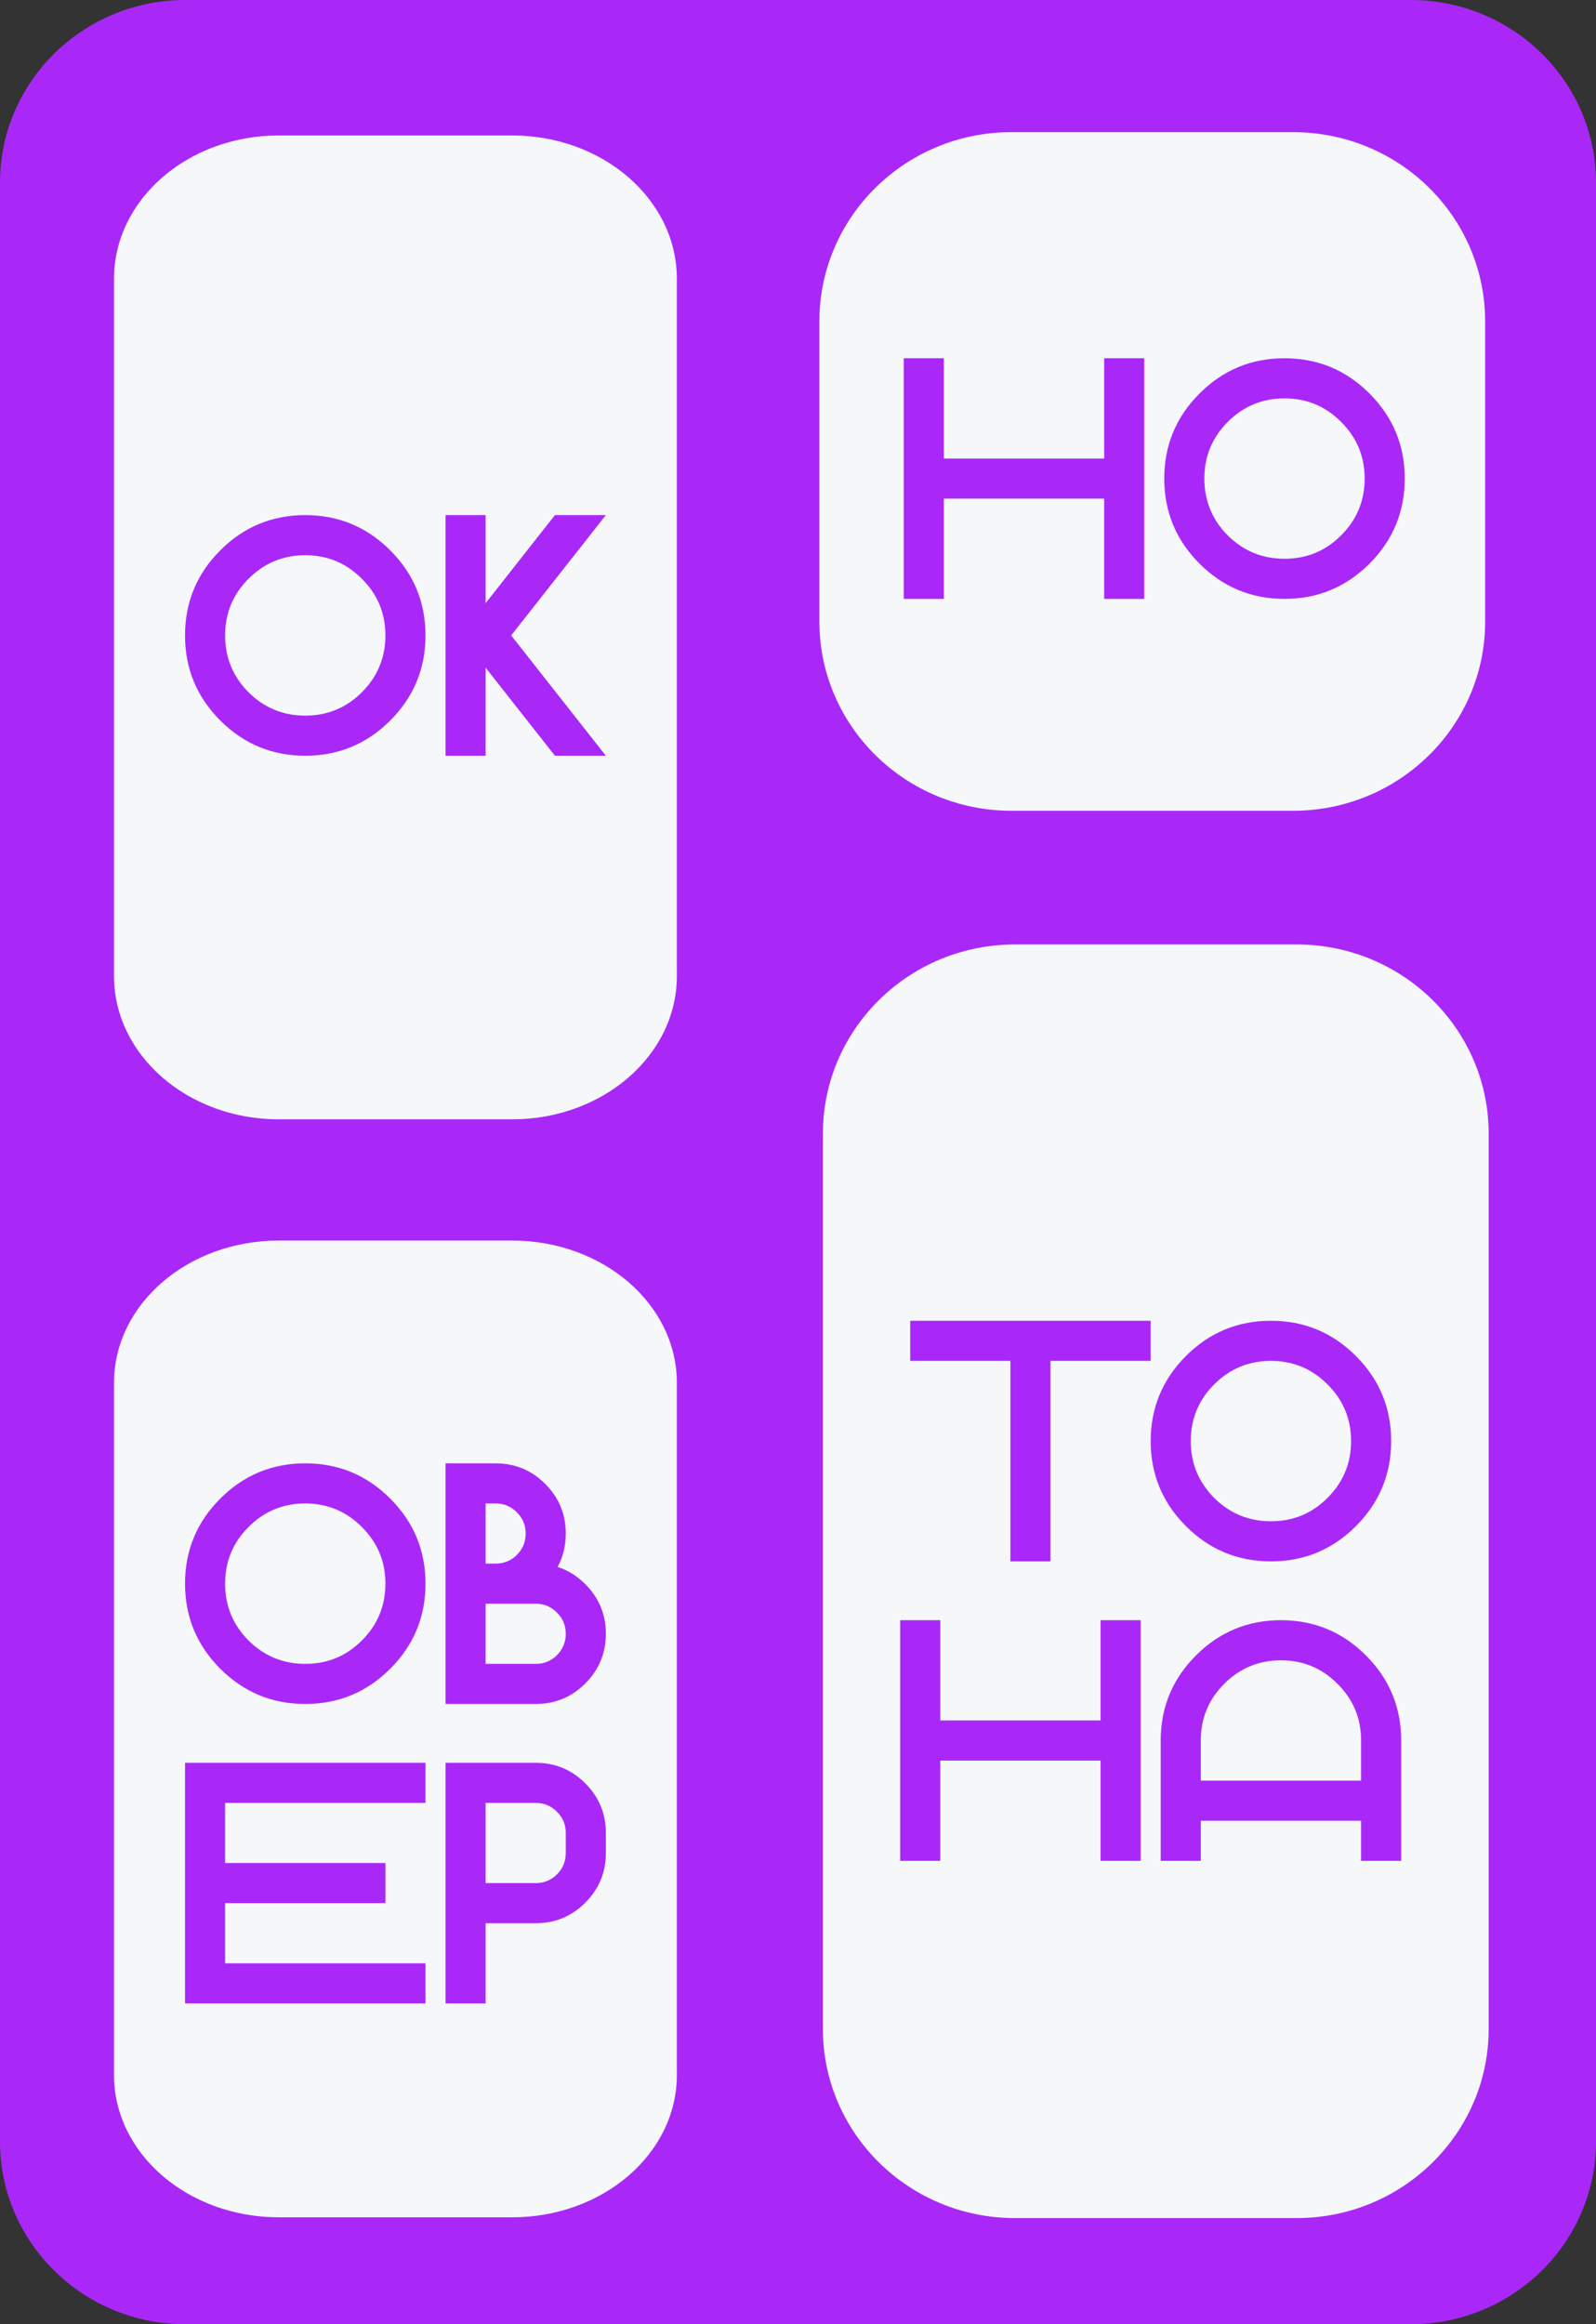
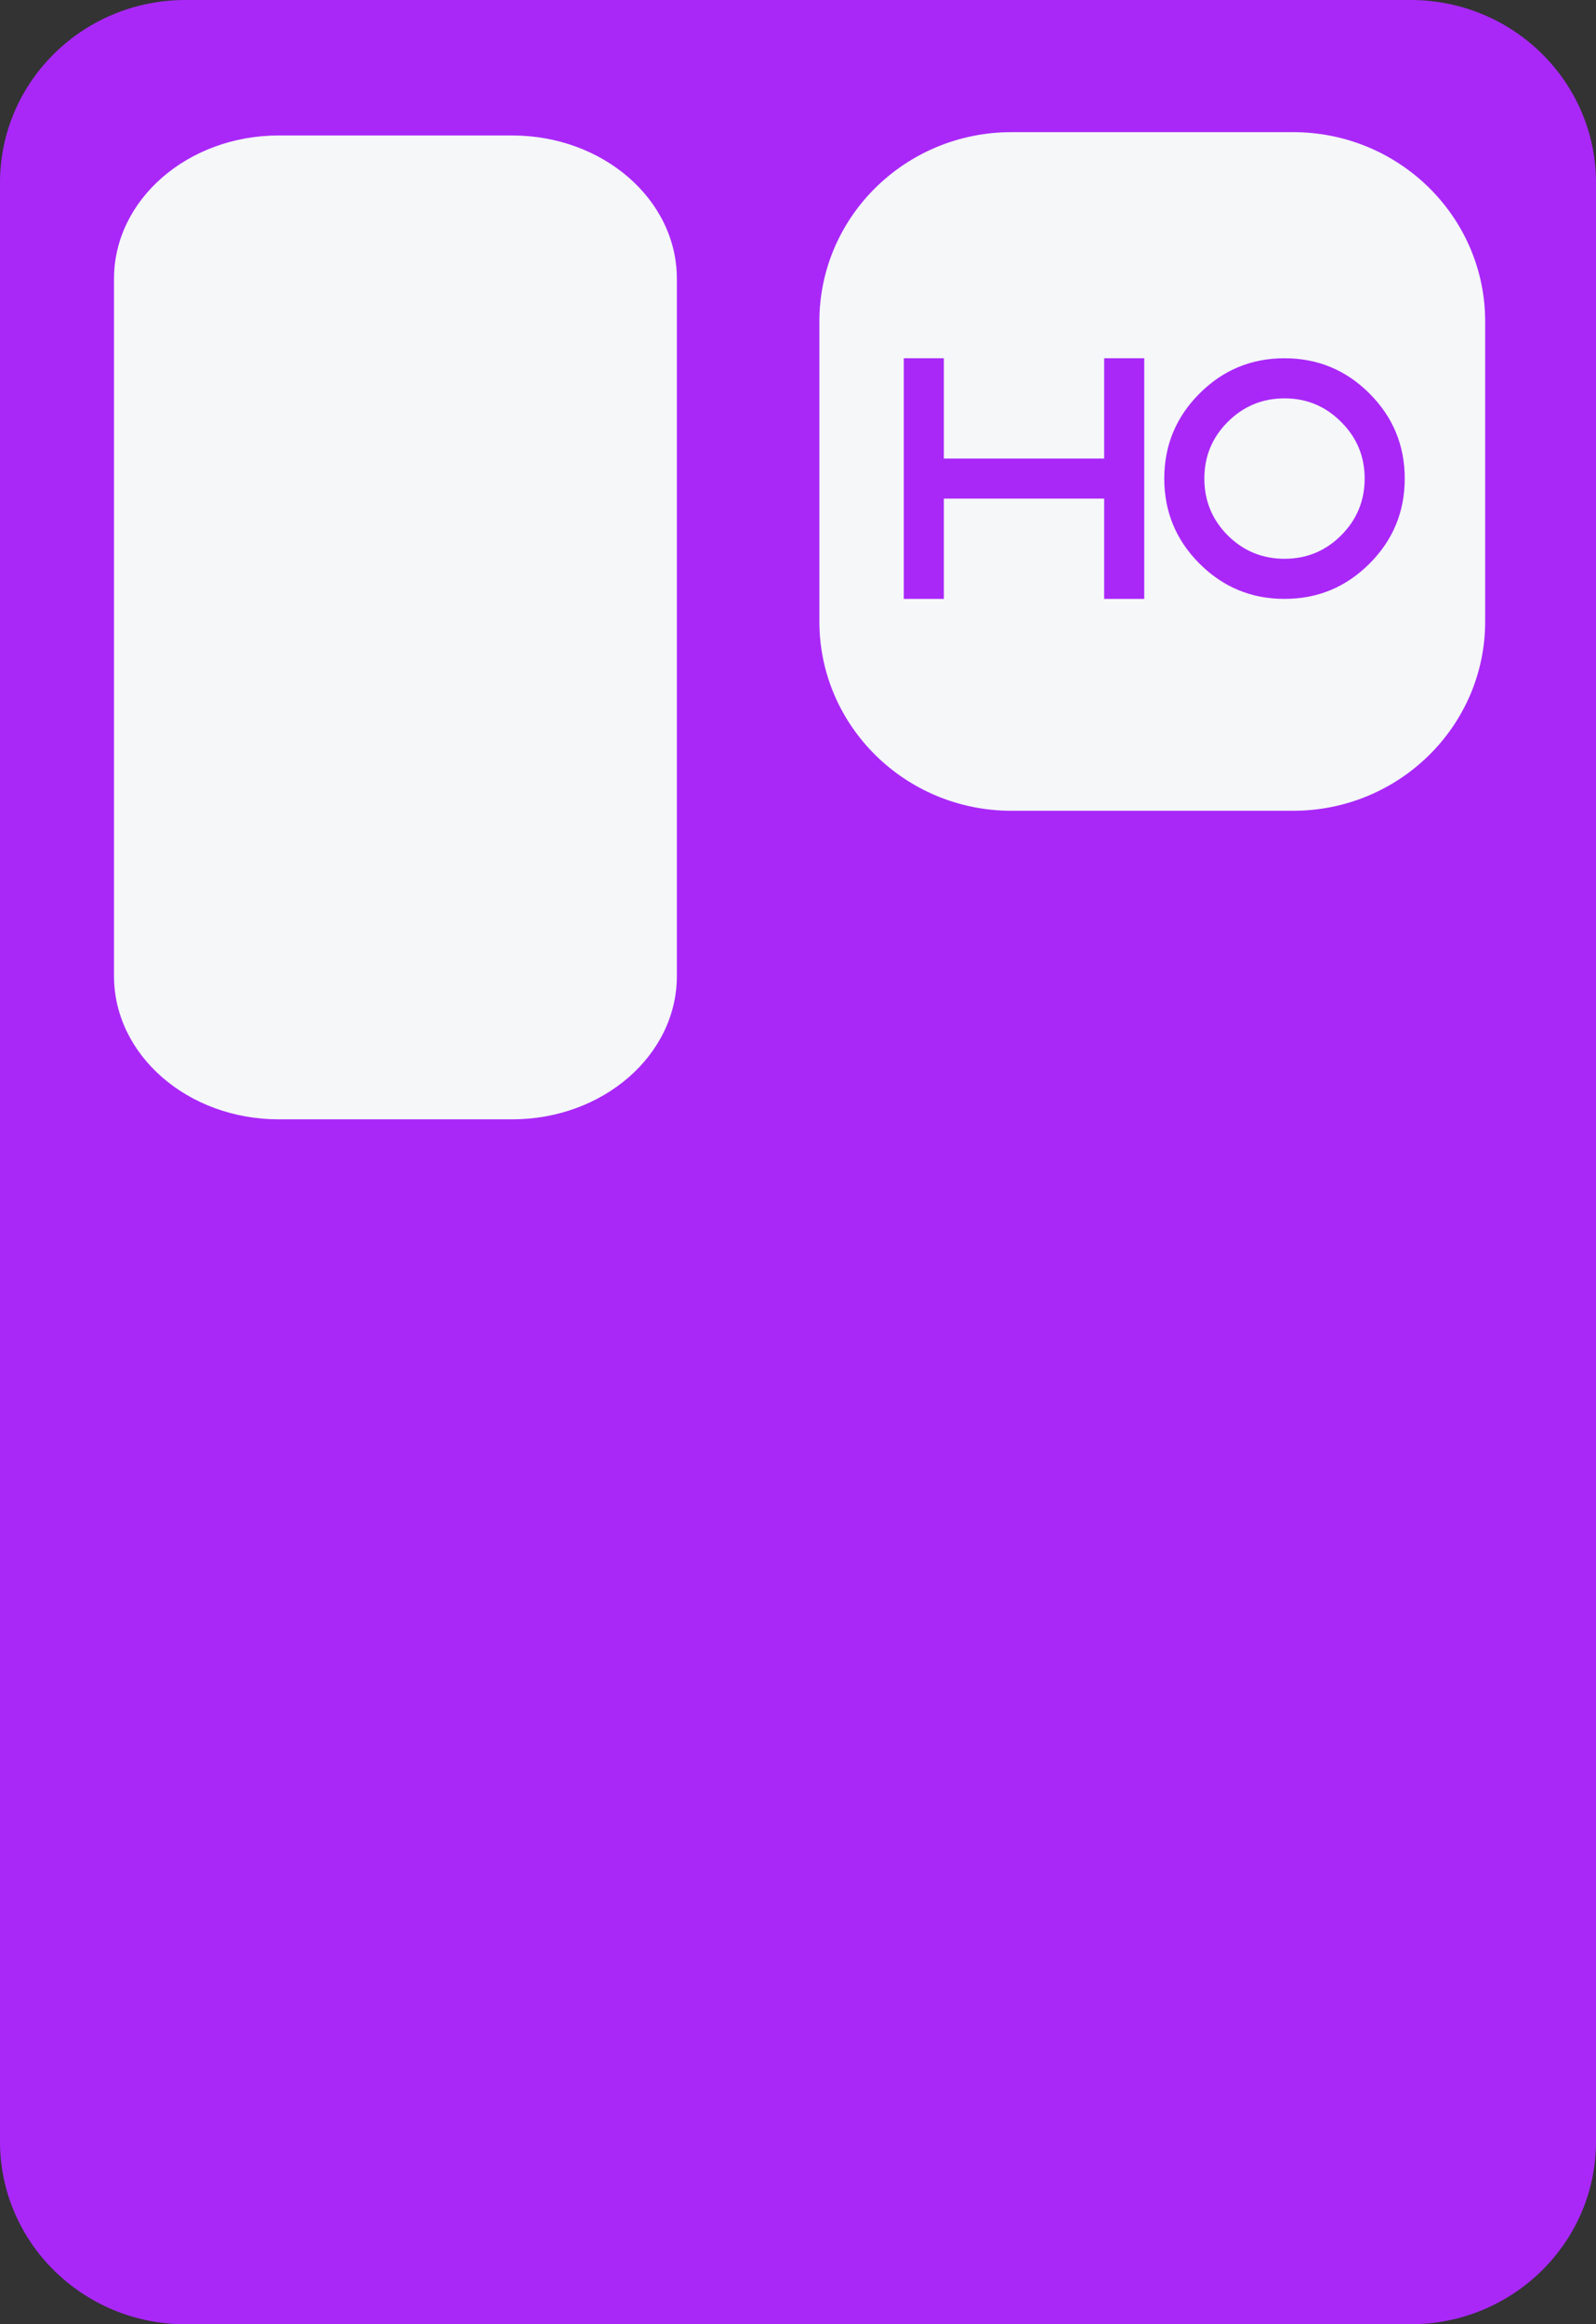
<svg xmlns="http://www.w3.org/2000/svg" width="224" height="326" viewBox="0 0 224 326" fill="none">
  <rect x="0" y="0" width="224" height="326" fill="#333333" stroke="none" />
  <g clip-path="url(#clip0_110_255)">
    <path d="M197.973 0H26.027C11.653 0 0 11.473 0 25.625V300.375C0 314.527 11.653 326 26.027 326H197.973C212.347 326 224 314.527 224 300.375V25.625C224 11.473 212.347 0 197.973 0Z" fill="#A928F8" />
    <path d="M71.873 19H39.127C26.354 19 16 28.002 16 39.108V136.893C16 147.998 26.354 157 39.127 157H71.873C84.646 157 95 147.998 95 136.893V39.108C95 28.002 84.646 19 71.873 19Z" fill="#F5F7F8" />
-     <path d="M181.972 132.469H142.457C127.565 132.469 115.492 144.355 115.492 159.017V284.562C115.492 299.224 127.565 311.11 142.457 311.11H181.972C196.864 311.11 208.937 299.224 208.937 284.562V159.017C208.937 144.355 196.864 132.469 181.972 132.469Z" fill="#F5F7F8" />
    <path d="M181.48 18.535H141.965C127.072 18.535 115 30.421 115 45.084V87.172C115 101.835 127.072 113.721 141.965 113.721H181.48C196.372 113.721 208.444 101.835 208.444 87.172V45.084C208.444 30.421 196.372 18.535 181.48 18.535Z" fill="#F5F7F8" />
-     <path d="M71.873 174H39.127C26.354 174 16 182.937 16 193.962V291.038C16 302.063 26.354 311 39.127 311H71.873C84.646 311 95 302.063 95 291.038V193.962C95 182.937 84.646 174 71.873 174Z" fill="#F5F7F8" />
-     <path d="M42.844 106C38.188 106 34.211 104.352 30.914 101.055C27.617 97.758 25.969 93.781 25.969 89.125C25.969 84.469 27.617 80.492 30.914 77.195C34.211 73.898 38.188 72.25 42.844 72.25C47.5 72.25 51.477 73.898 54.773 77.195C58.07 80.492 59.719 84.469 59.719 89.125C59.719 93.781 58.07 97.758 54.773 101.055C51.477 104.352 47.5 106 42.844 106ZM42.844 100.375C45.953 100.375 48.602 99.281 50.789 97.094C52.992 94.891 54.094 92.234 54.094 89.125C54.094 86.016 52.992 83.367 50.789 81.18C48.602 78.977 45.953 77.875 42.844 77.875C39.734 77.875 37.078 78.977 34.875 81.18C32.688 83.367 31.594 86.016 31.594 89.125C31.594 92.234 32.688 94.891 34.875 97.094C37.078 99.281 39.734 100.375 42.844 100.375ZM68.156 93.648V106H62.531V72.25H68.156V84.602L77.883 72.25H85.031L71.742 89.125L85.031 106H77.883L68.156 93.648Z" fill="#A928F8" />
    <path d="M42.844 239C38.188 239 34.211 237.352 30.914 234.055C27.617 230.758 25.969 226.781 25.969 222.125C25.969 217.469 27.617 213.492 30.914 210.195C34.211 206.898 38.188 205.25 42.844 205.25C47.5 205.25 51.477 206.898 54.773 210.195C58.07 213.492 59.719 217.469 59.719 222.125C59.719 226.781 58.07 230.758 54.773 234.055C51.477 237.352 47.5 239 42.844 239ZM42.844 233.375C45.953 233.375 48.602 232.281 50.789 230.094C52.992 227.891 54.094 225.234 54.094 222.125C54.094 219.016 52.992 216.367 50.789 214.18C48.602 211.977 45.953 210.875 42.844 210.875C39.734 210.875 37.078 211.977 34.875 214.18C32.688 216.367 31.594 219.016 31.594 222.125C31.594 225.234 32.688 227.891 34.875 230.094C37.078 232.281 39.734 233.375 42.844 233.375ZM68.156 219.312H69.562C70.734 219.312 71.727 218.906 72.539 218.094C73.367 217.266 73.781 216.266 73.781 215.094C73.781 213.922 73.367 212.93 72.539 212.117C71.727 211.289 70.734 210.875 69.562 210.875H68.156V219.312ZM75.188 233.375C76.359 233.375 77.352 232.969 78.164 232.156C78.992 231.328 79.406 230.328 79.406 229.156C79.406 227.984 78.992 226.992 78.164 226.18C77.352 225.352 76.359 224.938 75.188 224.938H68.156V233.375H75.188ZM78.258 219.781C79.695 220.234 80.992 221.039 82.148 222.195C84.07 224.117 85.031 226.438 85.031 229.156C85.031 231.875 84.07 234.195 82.148 236.117C80.227 238.039 77.906 239 75.188 239H62.531V205.25H69.562C72.281 205.25 74.602 206.211 76.523 208.133C78.445 210.055 79.406 212.375 79.406 215.094C79.406 216.812 79.023 218.375 78.258 219.781ZM59.719 247.25V252.875H31.594V261.312H54.094V266.938H31.594V275.375H59.719V281H25.969V247.25H59.719ZM75.188 247.25C77.906 247.25 80.227 248.211 82.148 250.133C84.07 252.055 85.031 254.375 85.031 257.094V259.906C85.031 262.625 84.07 264.945 82.148 266.867C80.227 268.789 77.906 269.75 75.188 269.75H68.156V281H62.531V247.25H75.188ZM79.406 257.094C79.406 255.922 78.992 254.93 78.164 254.117C77.352 253.289 76.359 252.875 75.188 252.875H68.156V264.125H75.188C76.359 264.125 77.352 263.719 78.164 262.906C78.992 262.078 79.406 261.078 79.406 259.906V257.094Z" fill="#A928F8" />
    <path d="M161.5 185.25V190.875H147.438V219H141.812V190.875H127.75V185.25H161.5ZM178.375 219C173.719 219 169.742 217.352 166.445 214.055C163.148 210.758 161.5 206.781 161.5 202.125C161.5 197.469 163.148 193.492 166.445 190.195C169.742 186.898 173.719 185.25 178.375 185.25C183.031 185.25 187.008 186.898 190.305 190.195C193.602 193.492 195.25 197.469 195.25 202.125C195.25 206.781 193.602 210.758 190.305 214.055C187.008 217.352 183.031 219 178.375 219ZM178.375 213.375C181.484 213.375 184.133 212.281 186.32 210.094C188.523 207.891 189.625 205.234 189.625 202.125C189.625 199.016 188.523 196.367 186.32 194.18C184.133 191.977 181.484 190.875 178.375 190.875C175.266 190.875 172.609 191.977 170.406 194.18C168.219 196.367 167.125 199.016 167.125 202.125C167.125 205.234 168.219 207.891 170.406 210.094C172.609 212.281 175.266 213.375 178.375 213.375ZM131.969 246.938V261H126.344V227.25H131.969V241.312H154.469V227.25H160.094V261H154.469V246.938H131.969ZM162.906 244.125C162.906 239.469 164.555 235.492 167.852 232.195C171.148 228.898 175.125 227.25 179.781 227.25C184.438 227.25 188.414 228.898 191.711 232.195C195.008 235.492 196.656 239.469 196.656 244.125V261H191.031V255.375H168.531V261H162.906V244.125ZM191.031 249.75V244.125C191.031 241.016 189.93 238.367 187.727 236.18C185.539 233.977 182.891 232.875 179.781 232.875C176.672 232.875 174.016 233.977 171.812 236.18C169.625 238.367 168.531 241.016 168.531 244.125V249.75H191.031Z" fill="#A928F8" />
    <path d="M132.469 69.938V84H126.844V50.25H132.469V64.312H154.969V50.25H160.594V84H154.969V69.938H132.469ZM180.281 78.375C183.391 78.375 186.039 77.281 188.227 75.094C190.43 72.891 191.531 70.234 191.531 67.125C191.531 64.016 190.43 61.367 188.227 59.18C186.039 56.977 183.391 55.875 180.281 55.875C177.172 55.875 174.516 56.977 172.312 59.18C170.125 61.367 169.031 64.016 169.031 67.125C169.031 70.234 170.125 72.891 172.312 75.094C174.516 77.281 177.172 78.375 180.281 78.375ZM180.281 84C175.625 84 171.648 82.352 168.352 79.055C165.055 75.758 163.406 71.781 163.406 67.125C163.406 62.469 165.055 58.492 168.352 55.195C171.648 51.898 175.625 50.25 180.281 50.25C184.938 50.25 188.914 51.898 192.211 55.195C195.508 58.492 197.156 62.469 197.156 67.125C197.156 71.781 195.508 75.758 192.211 79.055C188.914 82.352 184.938 84 180.281 84Z" fill="#A928F8" />
  </g>
  <defs>
    <clipPath id="clip0_110_255">
      <rect width="224" height="326" fill="white" />
    </clipPath>
  </defs>
</svg>